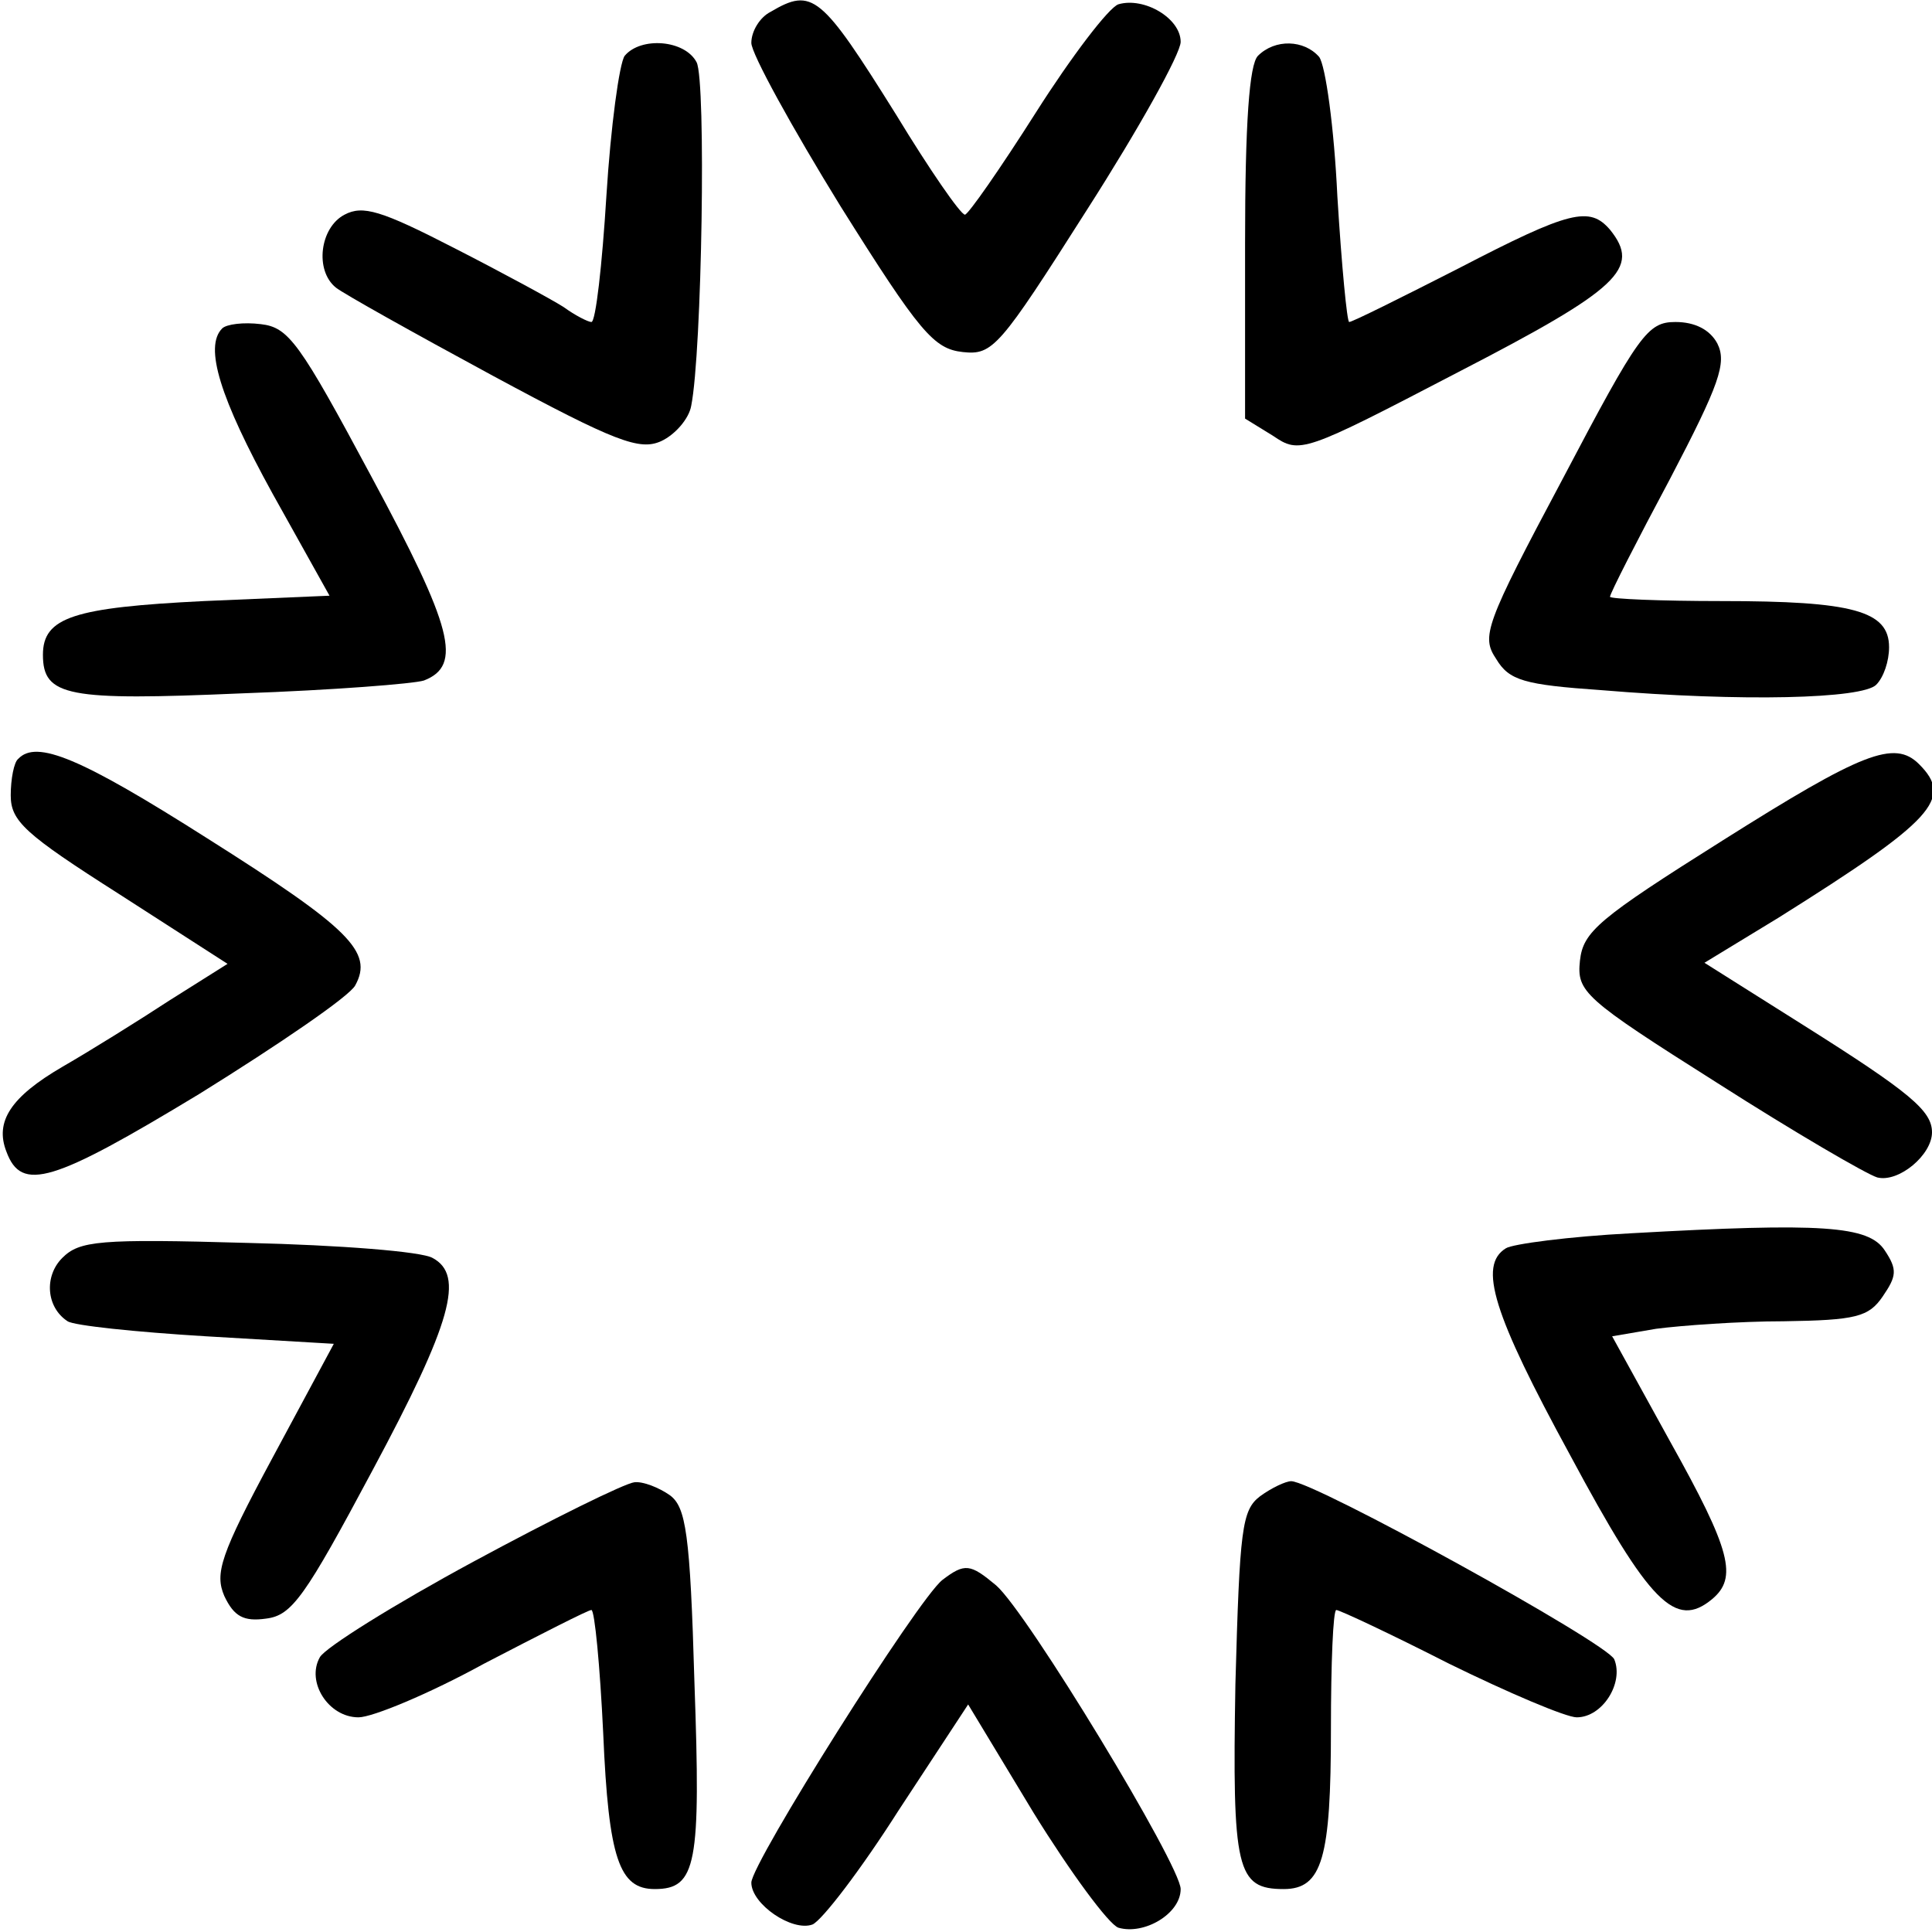
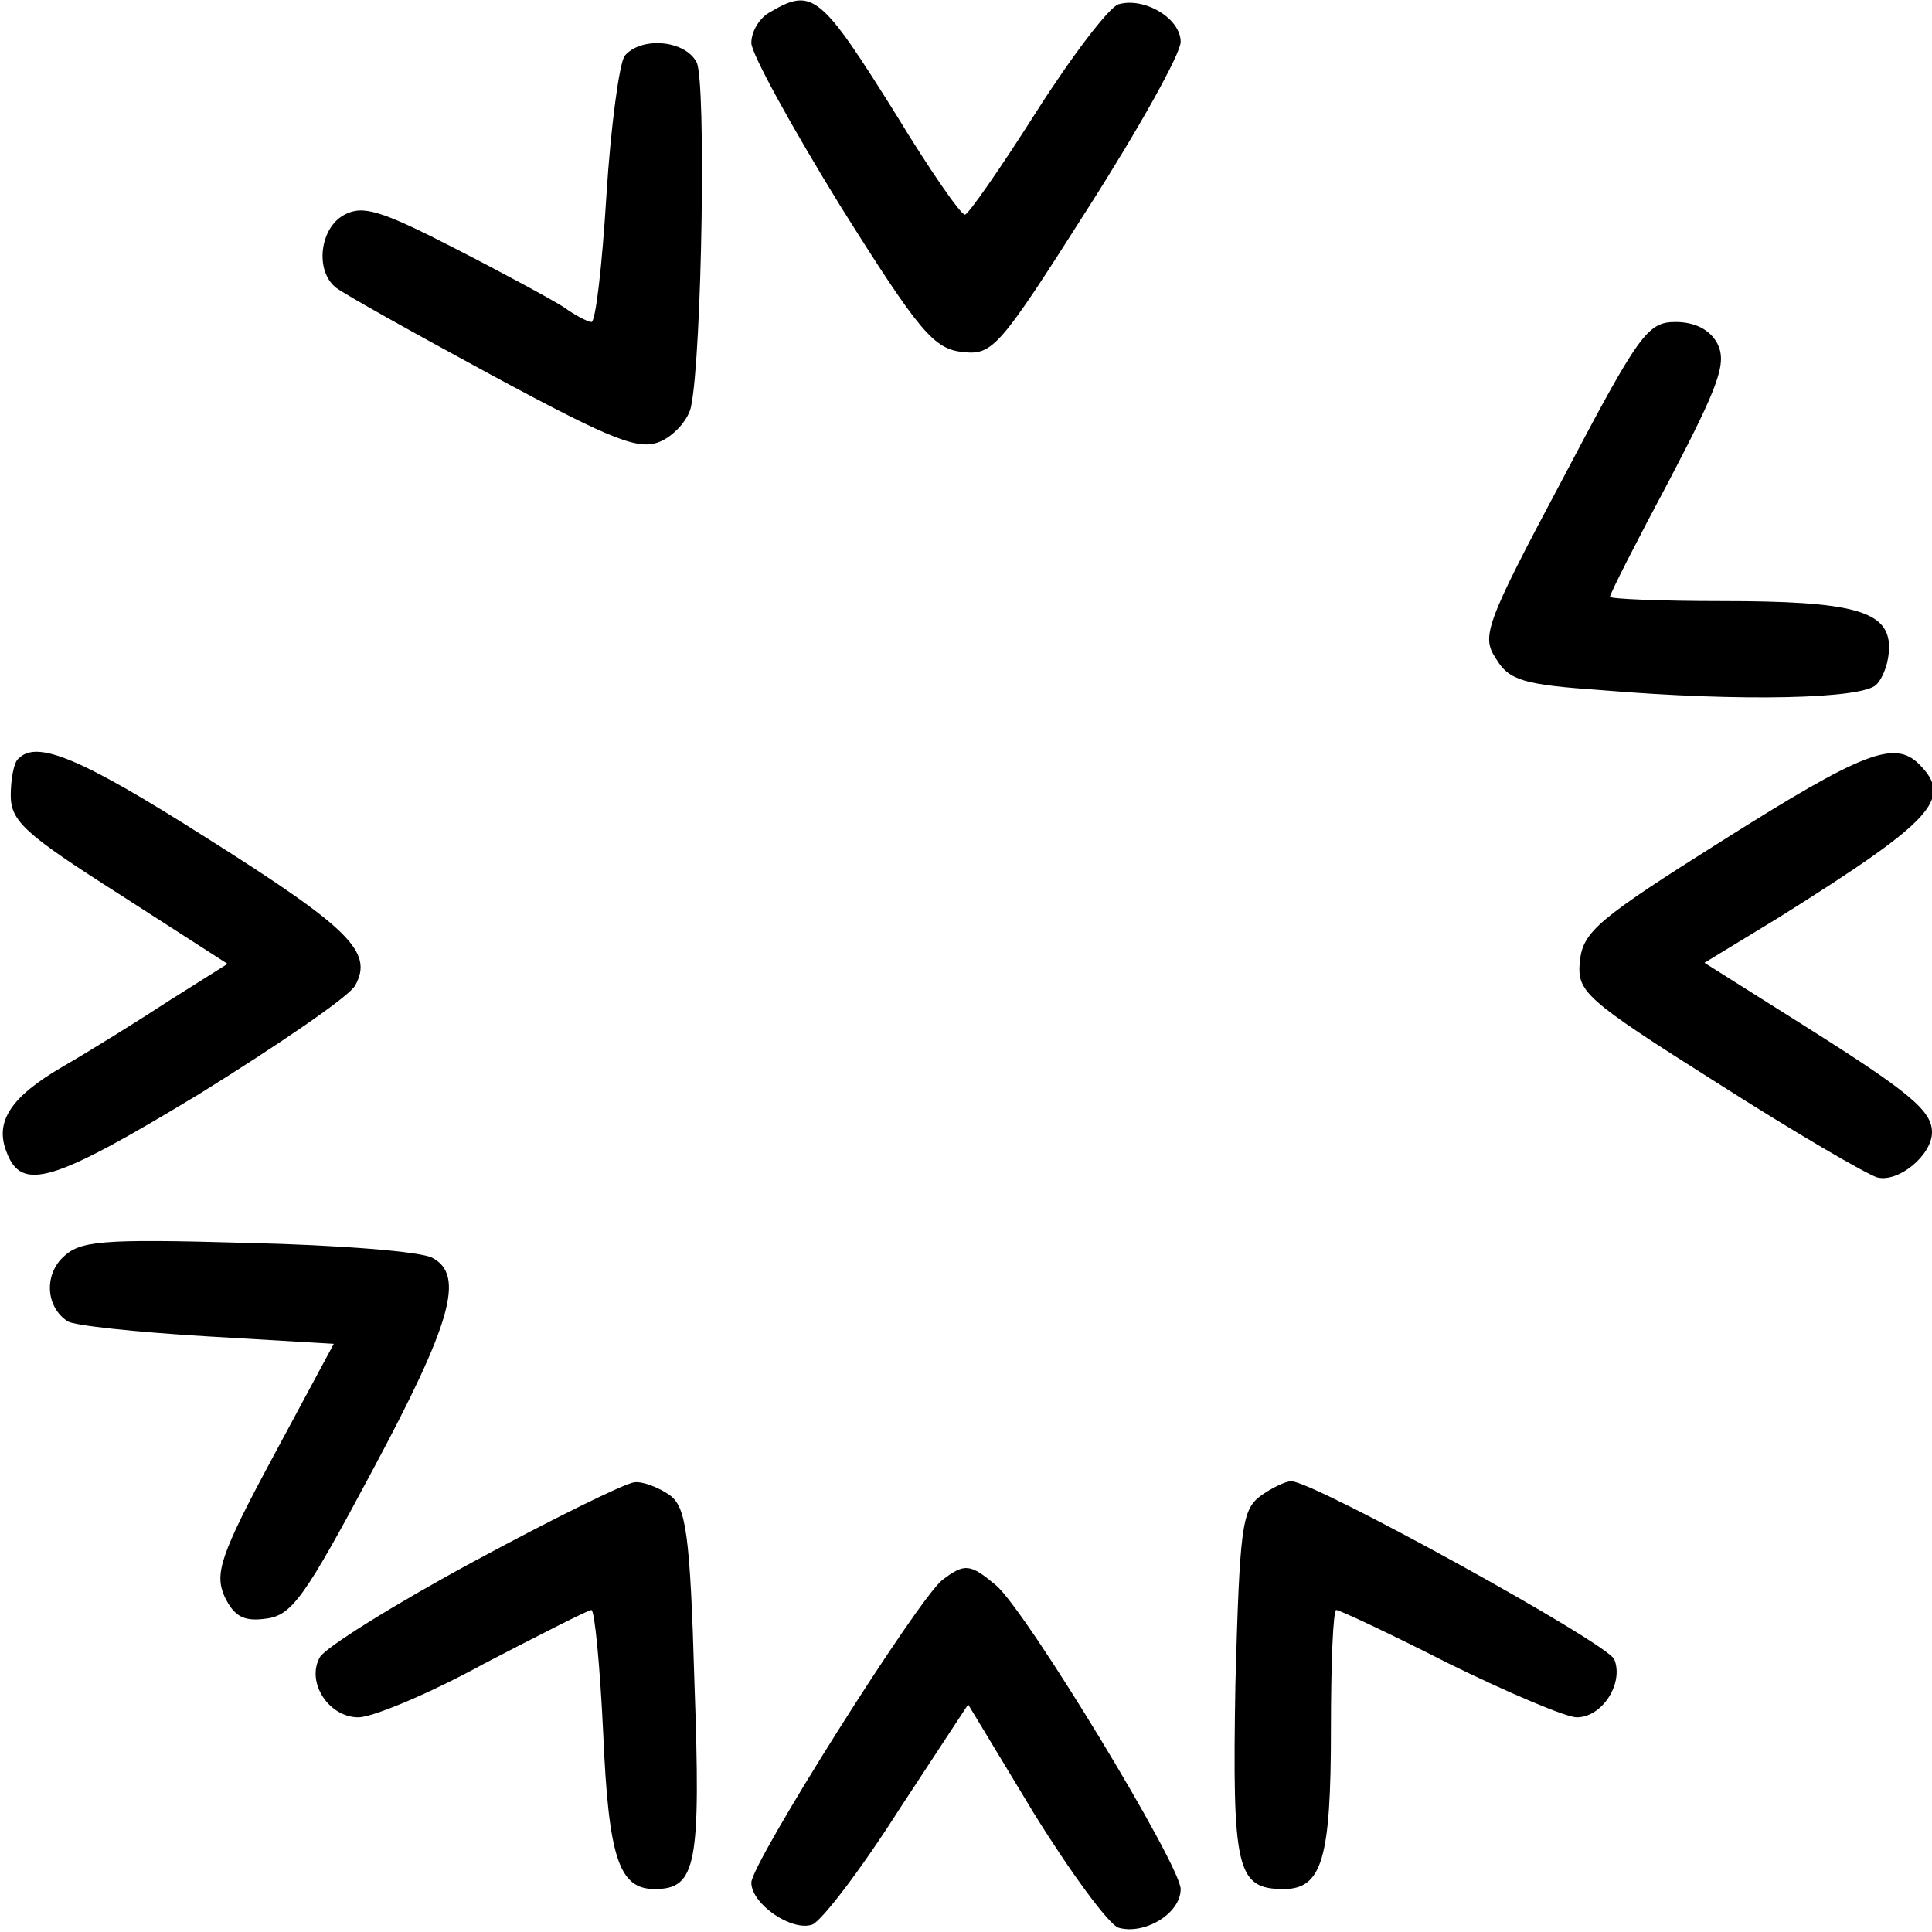
<svg xmlns="http://www.w3.org/2000/svg" version="1.0" width="180pt" height="180pt" viewBox="0 0 180 180" preserveAspectRatio="xMidYMid meet">
  <g transform="translate(0,180) scale(0.1,-0.1)" fill="#000000" stroke="none">
    <path d="M718 1789 c-10 -5 -18 -18 -18 -29 0 -10 38 -79 83 -152 74 -118 87 -133 114 -136 28 -3 34 4 116 133 48 75 87 145 87 156 0 22 -34 42 -58 35 -9 -3 -44 -49 -77 -101 -33 -52 -63 -95 -66 -95 -4 0 -33 42 -64 93 -70 112 -78 119 -117 96z" />
    <path d="M582 1748 c-5 -7 -13 -66 -17 -130 -4 -65 -10 -118 -14 -118 -3 0 -15 6 -26 14 -11 7 -57 32 -102 55 -68 35 -85 40 -102 31 -23 -12 -28 -52 -8 -68 6 -5 72 -42 146 -82 115 -62 137 -70 157 -61 13 6 26 21 28 33 10 50 14 303 5 320 -11 21 -52 24 -67 6z" />
-     <path d="M1172 1748 c-8 -8 -12 -62 -12 -175 l0 -163 26 -16 c25 -17 28 -16 172 59 151 78 171 97 142 133 -19 22 -37 18 -141 -36 -53 -27 -99 -50 -102 -50 -2 0 -7 52 -11 117 -3 64 -11 122 -17 130 -14 16 -41 17 -57 1z" />
-     <path d="M207 1494 c-17 -17 -2 -65 47 -154 l53 -95 -117 -5 c-121 -6 -150 -15 -150 -50 0 -39 23 -43 185 -36 85 3 161 9 170 12 36 14 27 49 -49 190 -67 125 -77 139 -103 142 -16 2 -32 0 -36 -4z" />
    <path d="M1456 1354 c-73 -137 -76 -147 -62 -168 12 -20 26 -24 98 -29 132 -11 243 -8 256 5 7 7 12 22 12 35 0 34 -34 43 -156 43 -57 0 -104 2 -104 4 0 3 25 52 56 110 46 88 53 108 44 126 -7 13 -21 20 -39 20 -26 0 -34 -11 -105 -146z" />
    <path d="M17 1093 c-4 -3 -7 -19 -7 -34 0 -24 13 -36 101 -92 l101 -65 -54 -34 c-29 -19 -74 -47 -100 -62 -48 -28 -63 -51 -52 -79 14 -38 43 -29 180 54 74 46 140 91 145 101 17 31 -5 53 -138 137 -118 75 -159 92 -176 74z" />
-     <path d="M1605 1017 c-116 -73 -130 -85 -133 -112 -3 -29 3 -35 128 -114 72 -46 139 -85 149 -88 20 -5 51 21 51 42 0 20 -20 37 -120 100 l-92 58 69 42 c145 91 163 111 131 143 -23 23 -53 11 -183 -71z" />
-     <path d="M1520 651 c-58 -3 -111 -10 -117 -14 -26 -16 -12 -61 60 -193 74 -138 98 -162 132 -134 24 20 18 45 -39 147 l-54 98 41 7 c23 3 77 7 119 7 67 1 79 4 92 23 13 19 14 25 2 43 -15 23 -58 26 -236 16z" />
+     <path d="M1605 1017 c-116 -73 -130 -85 -133 -112 -3 -29 3 -35 128 -114 72 -46 139 -85 149 -88 20 -5 51 21 51 42 0 20 -20 37 -120 100 l-92 58 69 42 c145 91 163 111 131 143 -23 23 -53 11 -183 -71" />
    <path d="M58 628 c-17 -17 -15 -46 5 -59 6 -4 63 -10 129 -14 l119 -7 -57 -106 c-49 -91 -54 -108 -45 -129 9 -19 18 -24 39 -21 24 3 36 20 99 138 74 138 86 182 56 198 -10 6 -87 12 -172 14 -139 4 -157 2 -173 -14z" />
    <path d="M441 345 c-74 -40 -138 -80 -143 -89 -13 -23 8 -56 36 -56 13 0 66 22 117 50 52 27 97 50 100 50 3 0 8 -52 11 -115 5 -117 15 -145 48 -145 39 0 43 23 37 192 -4 140 -8 164 -23 175 -10 7 -25 13 -33 12 -9 -1 -76 -34 -150 -74z" />
    <path d="M1174 406 c-17 -13 -19 -30 -23 -175 -3 -173 1 -191 45 -191 36 0 44 29 44 149 0 61 2 111 5 111 3 0 50 -22 105 -50 55 -27 109 -50 119 -50 24 0 44 32 35 54 -6 15 -280 166 -301 166 -5 0 -18 -6 -29 -14z" />
    <path d="M878 328 c-23 -18 -178 -264 -178 -282 0 -20 38 -46 57 -39 9 4 45 51 80 106 l65 99 61 -101 c34 -55 70 -104 79 -107 24 -7 58 13 58 36 0 22 -143 258 -172 283 -24 20 -29 21 -50 5z" />
  </g>
</svg>